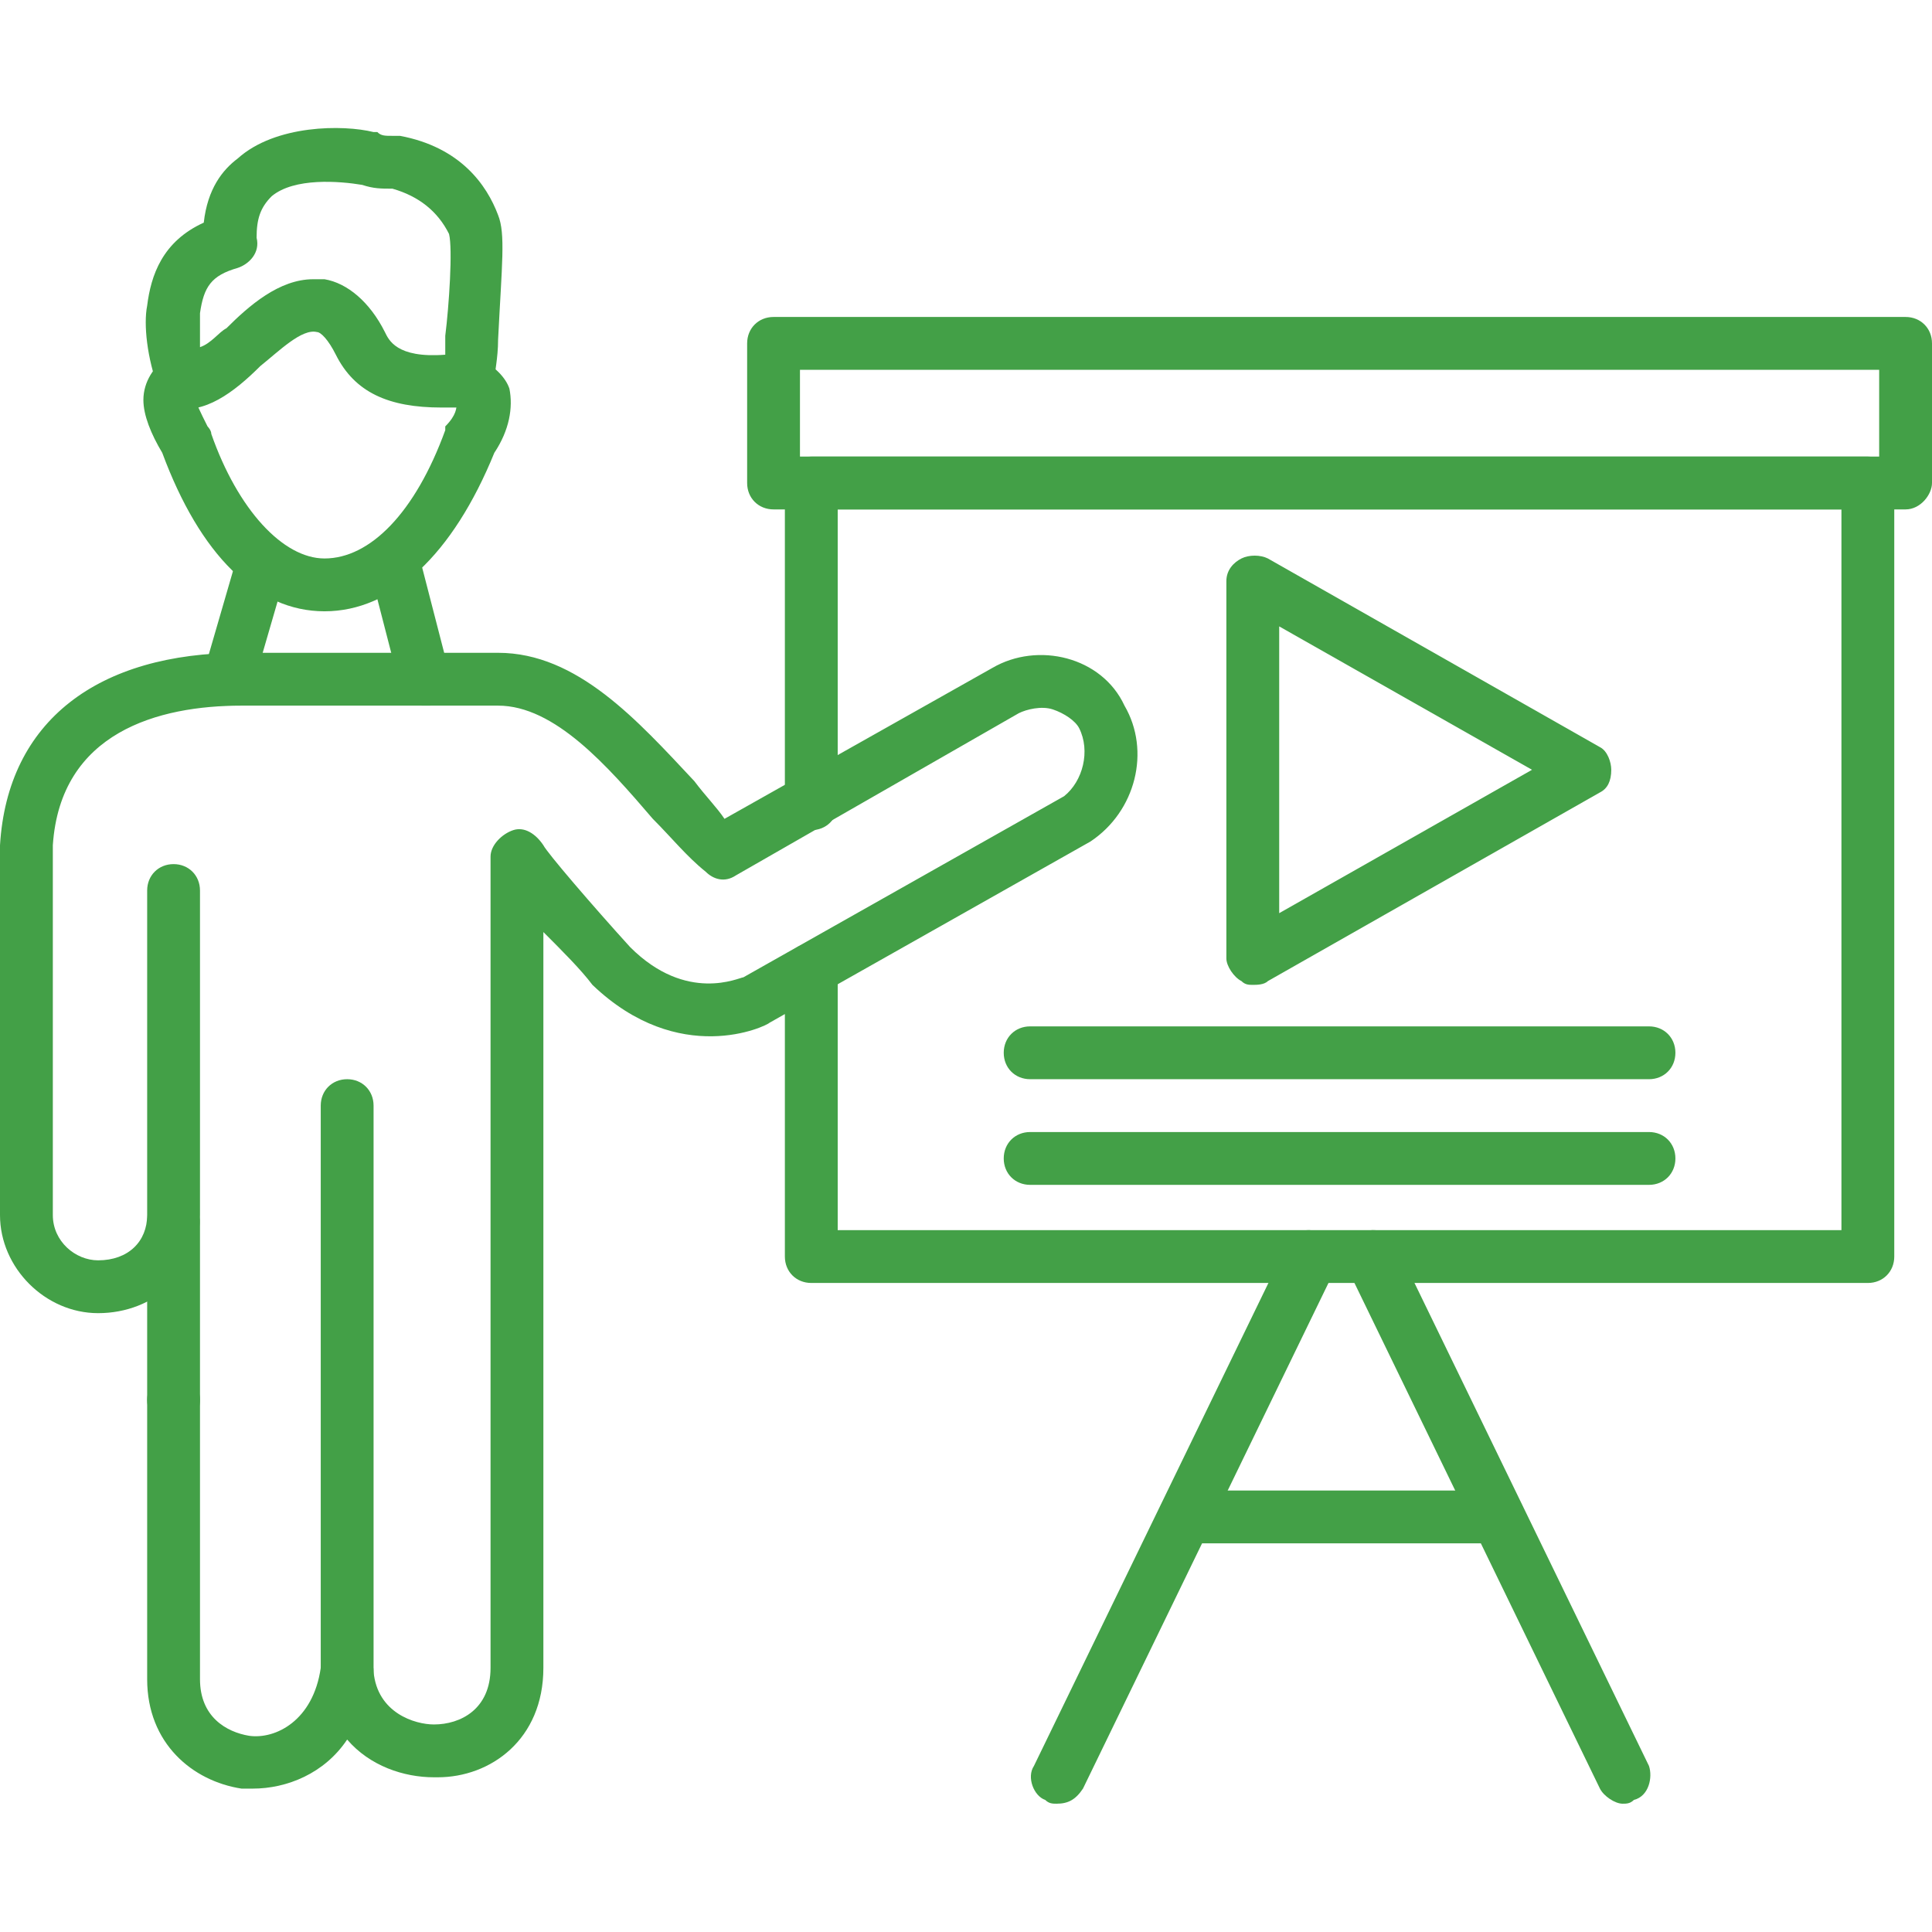
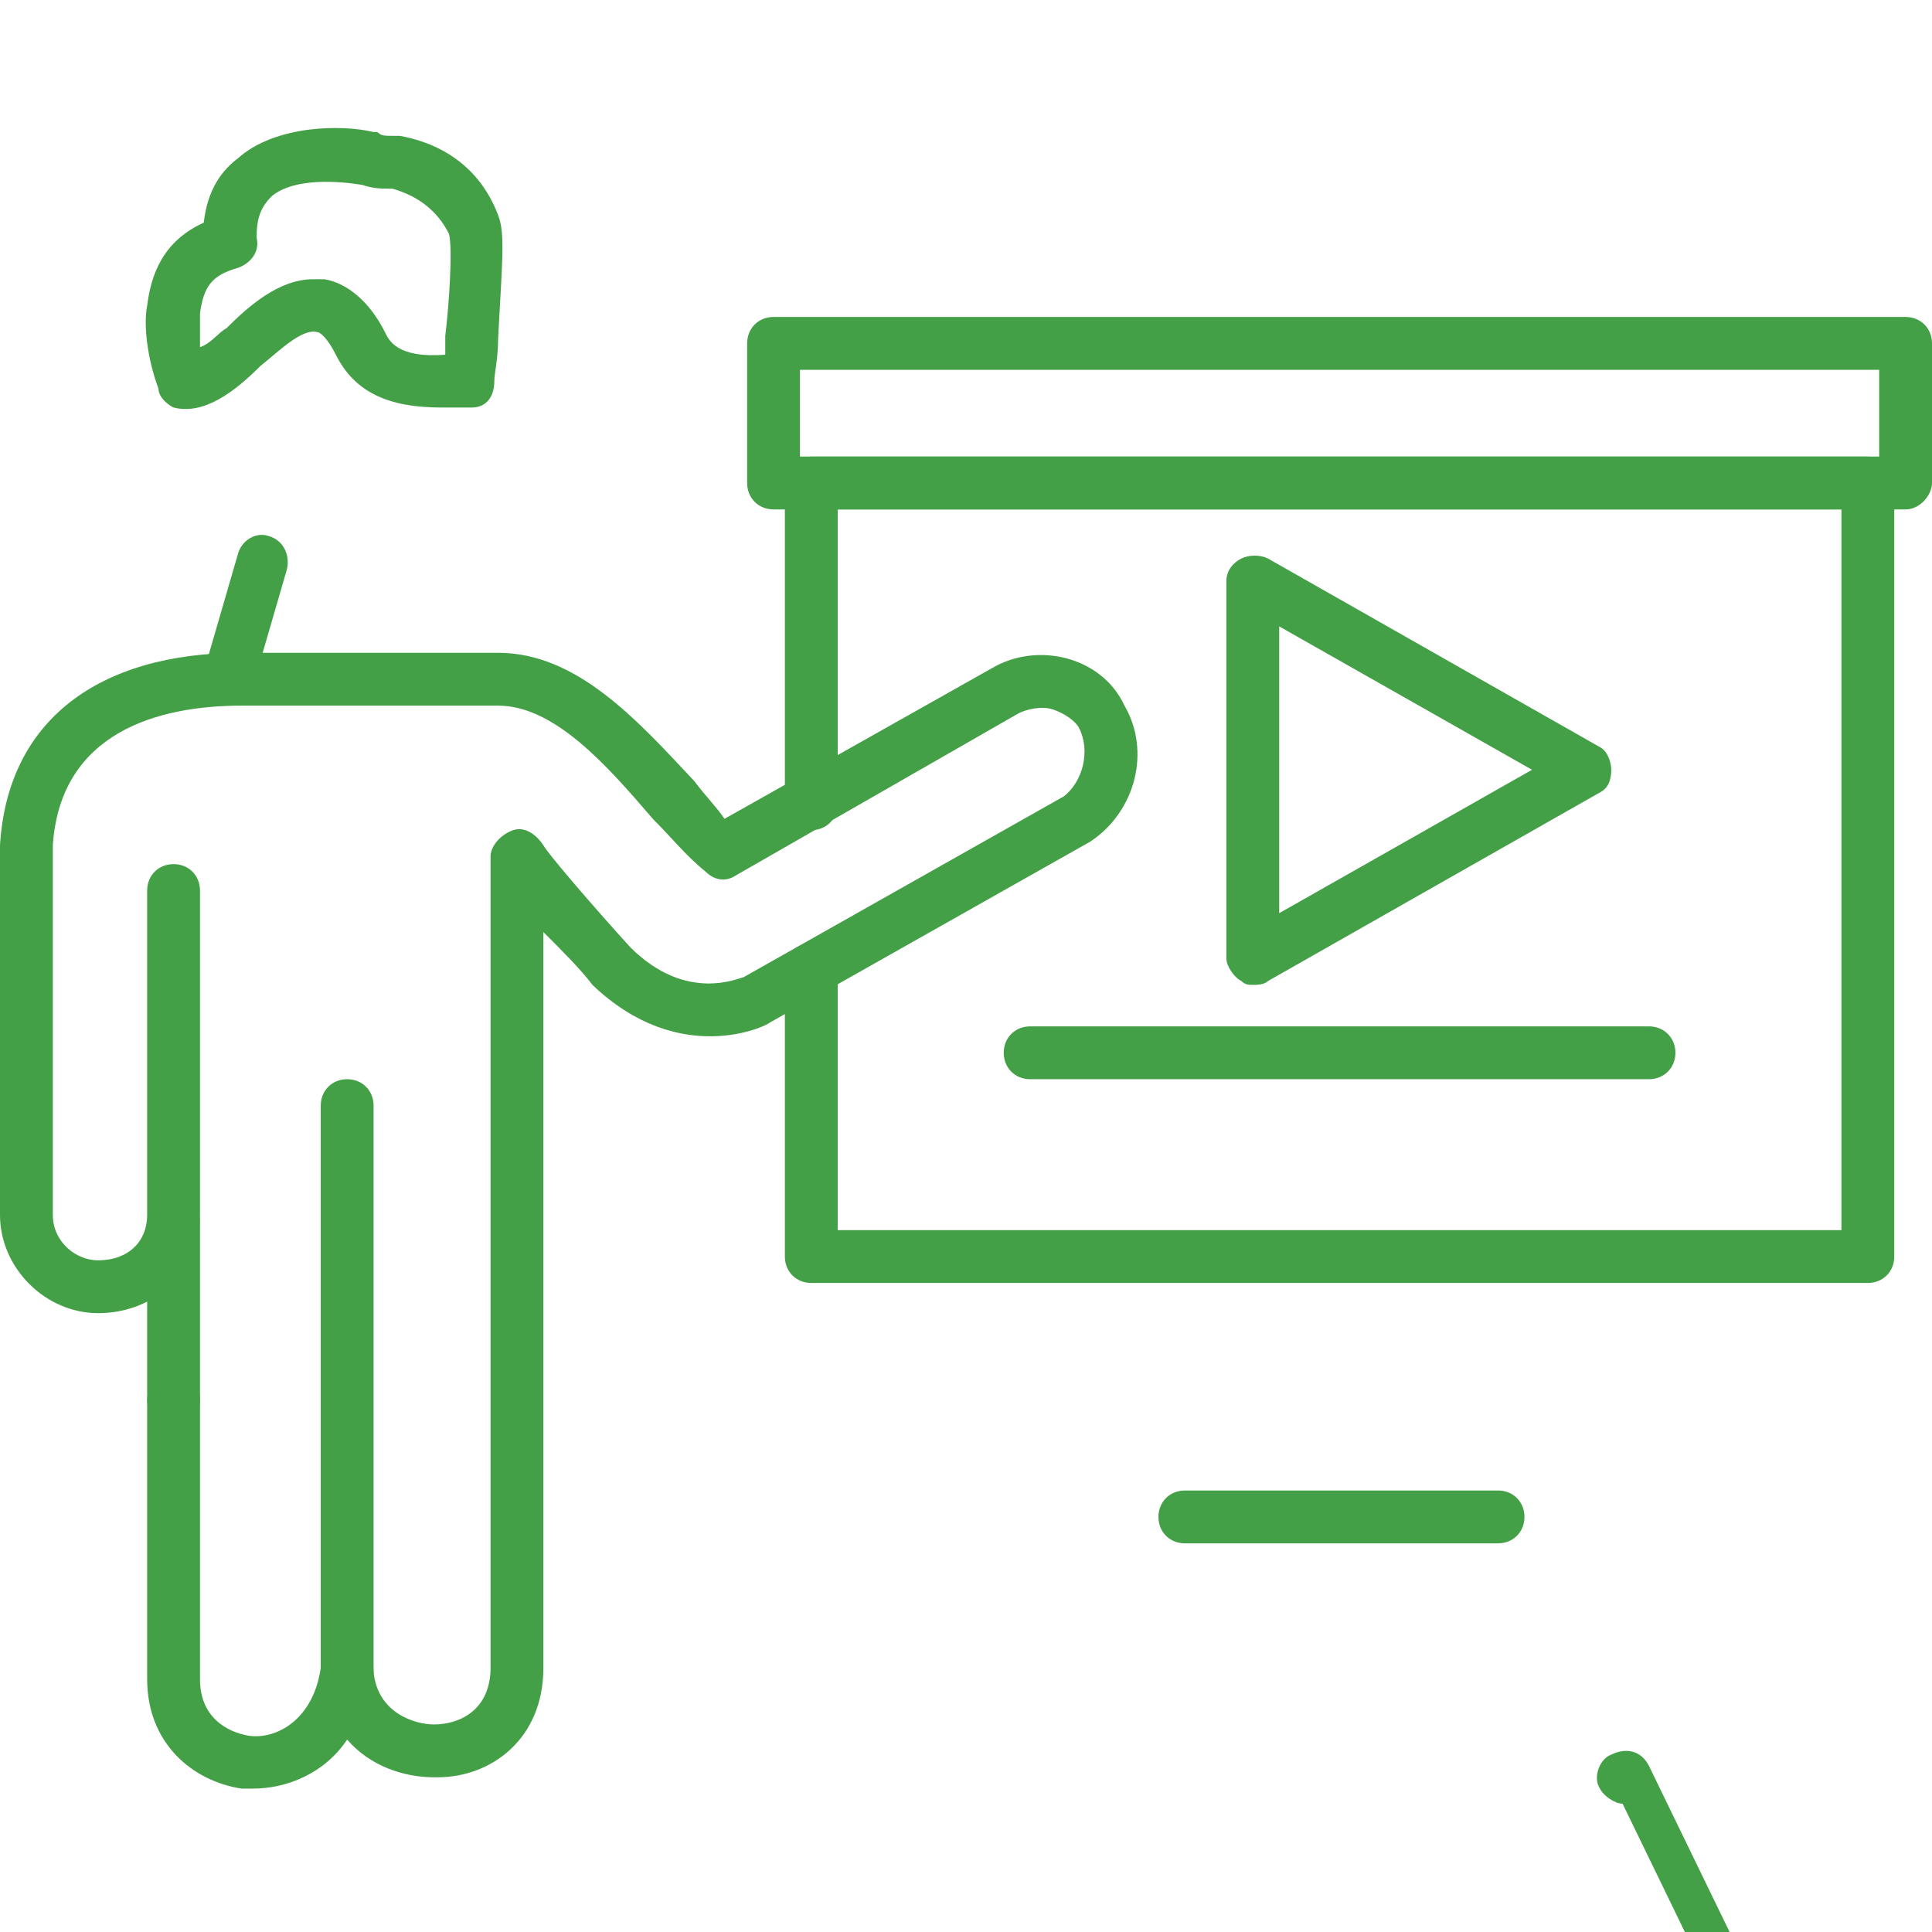
<svg xmlns="http://www.w3.org/2000/svg" xml:space="preserve" width="512px" height="512px" version="1.1" style="shape-rendering:geometricPrecision; text-rendering:geometricPrecision; image-rendering:optimizeQuality; fill-rule:evenodd; clip-rule:evenodd" viewBox="0 0 512 512">
  <defs>
    <style type="text/css">
   
    .fil0 {fill:black}
   
  </style>
  </defs>
  <g id="Layer_x0020_1">
    <g id="_610179728">
      <g>
        <path class="fil0" d="M46 378c-4,0 -7,-3 -7,-7l0 -47c0,-4 3,-7 7,-7 4,0 7,3 7,7l0 47c0,4 -3,7 -7,7z" id="id_101" style="fill: rgb(67, 160, 71);" />
      </g>
      <g>
        <path class="fil0" d="M67 474c-1,0 -2,0 -3,0 -13,-2 -25,-12 -25,-29l0 -74c0,-4 3,-7 7,-7 4,0 7,3 7,7l0 74c0,0 0,0 0,0 0,10 7,14 13,15 7,1 17,-4 19,-18 1,-4 4,-6 8,-6 3,0 6,3 6,7 1,11 11,14 16,14 7,0 15,-4 15,-15l0 -215c0,-3 3,-6 6,-7 3,-1 6,1 8,4 1,2 13,16 23,27 15,15 29,8 30,8l85 -48c5,-4 7,-12 4,-18 -1,-2 -4,-4 -7,-5 -3,-1 -7,0 -9,1l-75 43c-3,2 -6,1 -8,-1 -5,-4 -9,-9 -14,-14 -12,-14 -26,-30 -41,-30l-68 0c-22,0 -48,7 -50,37l0 98c0,7 6,12 12,12 8,0 13,-5 13,-12l0 -86c0,-4 3,-7 7,-7 4,0 7,3 7,7l0 86c0,15 -12,26 -27,26 -14,0 -26,-12 -26,-26l0 -98c0,0 0,0 0,0 2,-33 26,-51 64,-51l68 0c21,0 37,18 52,34 3,4 6,7 8,10l71 -40c12,-7 29,-3 35,10 7,12 3,28 -9,36 0,0 0,0 0,0l-85 48c0,0 0,0 0,0 -1,1 -24,12 -47,-10 0,0 0,0 0,0 -3,-4 -8,-9 -13,-14l0 195c0,19 -14,29 -28,29 -1,0 -1,0 -1,0 -8,0 -17,-3 -23,-10 -6,9 -16,13 -25,13zm76 -250c0,0 1,0 0,0 1,0 0,0 0,0z" id="id_102" style="fill: rgb(67, 160, 71);" />
      </g>
      <g>
        <path class="fil0" d="M92 450c-4,0 -7,-3 -7,-7l0 -150c0,-4 3,-7 7,-7 4,0 7,3 7,7l0 150c0,4 -3,7 -7,7z" id="id_103" style="fill: rgb(67, 160, 71);" />
      </g>
      <g>
        <path class="fil0" d="M495 340l-280 0c-4,0 -7,-3 -7,-7l0 -76c0,-4 3,-7 7,-7 4,0 7,3 7,7l0 69 266 0 0 -191 -266 0 0 78c0,4 -3,7 -7,7 -4,0 -7,-3 -7,-7l0 -85c0,-4 3,-7 7,-7l280 0c4,0 7,3 7,7l0 205c0,4 -3,7 -7,7z" id="id_104" style="fill: rgb(67, 160, 71);" />
      </g>
      <g>
        <path class="fil0" d="M505 135l-300 0c-4,0 -7,-3 -7,-7l0 -37c0,-4 3,-7 7,-7l300 0c4,0 7,3 7,7l0 37c0,3 -3,7 -7,7zm-293 -14l286 0 0 -23 -286 0 0 23z" id="id_105" style="fill: rgb(67, 160, 71);" />
      </g>
      <g>
        <g>
          <g>
-             <path class="fil0" d="M280 478c-1,0 -2,0 -3,-1 -3,-1 -5,-6 -3,-9l67 -138c2,-4 6,-5 9,-3 4,1 5,6 4,9l-67 138c-2,3 -4,4 -7,4z" id="id_106" style="fill: rgb(67, 160, 71);" />
-           </g>
+             </g>
          <g>
-             <path class="fil0" d="M430 478c-2,0 -5,-2 -6,-4l-67 -138c-2,-3 0,-8 3,-9 4,-2 8,-1 10,3l67 138c1,3 0,8 -4,9 -1,1 -2,1 -3,1z" id="id_107" style="fill: rgb(67, 160, 71);" />
+             <path class="fil0" d="M430 478c-2,0 -5,-2 -6,-4c-2,-3 0,-8 3,-9 4,-2 8,-1 10,3l67 138c1,3 0,8 -4,9 -1,1 -2,1 -3,1z" id="id_107" style="fill: rgb(67, 160, 71);" />
          </g>
        </g>
        <g>
          <path class="fil0" d="M397 409l-83 0c-4,0 -7,-3 -7,-7 0,-4 3,-7 7,-7l83 0c4,0 7,3 7,7 0,4 -3,7 -7,7z" id="id_108" style="fill: rgb(67, 160, 71);" />
        </g>
      </g>
      <g>
        <g>
          <path class="fil0" d="M117 108c-14,0 -23,-4 -28,-14 -2,-4 -4,-6 -5,-6 -4,-1 -10,5 -15,9 -7,7 -15,13 -23,11 -2,-1 -4,-3 -4,-5 -3,-8 -4,-17 -3,-22 1,-8 4,-17 15,-22 1,-9 5,-14 9,-17 10,-9 28,-9 36,-7 0,0 0,0 1,0 1,1 2,1 4,1 1,0 1,0 2,0 16,3 23,13 26,21 2,5 1,13 0,33 0,5 -1,9 -1,11 0,4 -2,7 -6,7 -3,0 -5,0 -8,0zm-34 -34c1,0 2,0 3,0 6,1 12,6 16,14 1,2 3,7 16,6 0,-1 0,-3 0,-5 1,-8 2,-23 1,-27 -3,-6 -8,-10 -15,-12 -3,0 -5,0 -8,-1 -6,-1 -18,-2 -24,3 -3,3 -4,6 -4,11 1,4 -2,7 -5,8 -7,2 -9,5 -10,12 0,0 0,1 0,1 0,1 0,4 0,8 3,-1 5,-4 7,-5 6,-6 14,-13 23,-13zm36 -12c0,0 0,1 0,1 0,0 0,-1 0,-1z" id="id_109" style="fill: rgb(67, 160, 71);" />
        </g>
        <g>
-           <path class="fil0" d="M86 162c0,0 0,0 0,0 -18,0 -33,-15 -43,-42 -3,-5 -5,-10 -5,-14 0,-5 3,-9 6,-11 3,-2 8,-1 10,2 2,3 1,7 -2,9 0,1 1,3 3,7 0,0 1,1 1,2 7,20 19,33 30,33 0,0 0,0 0,0 12,0 24,-12 32,-34 0,0 0,-1 0,-1 3,-3 3,-5 3,-6 -3,-2 -5,-6 -3,-9 2,-4 6,-5 9,-3 4,2 7,5 8,8 1,5 0,11 -4,17 -11,27 -27,42 -45,42zm35 -55l0 0 0 0z" id="id_110" style="fill: rgb(67, 160, 71);" />
-         </g>
+           </g>
      </g>
      <g>
        <g>
          <path class="fil0" d="M60 187c0,0 -1,0 -2,0 -3,-1 -5,-5 -4,-9l9 -31c1,-4 5,-6 8,-5 4,1 6,5 5,9l-9 31c-1,3 -4,5 -7,5z" id="id_111" style="fill: rgb(67, 160, 71);" />
        </g>
        <g>
-           <path class="fil0" d="M112 187c-3,0 -6,-2 -6,-5l-8 -31c-1,-4 1,-8 5,-9 3,-1 7,1 8,5l8 31c1,4 -1,8 -5,9 0,0 -1,0 -2,0z" id="id_112" style="fill: rgb(67, 160, 71);" />
-         </g>
+           </g>
      </g>
      <g>
        <g>
          <path class="fil0" d="M332 261c-1,0 -2,0 -3,-1 -2,-1 -4,-4 -4,-6l0 -100c0,-3 2,-5 4,-6 2,-1 5,-1 7,0l88 50c2,1 3,4 3,6 0,3 -1,5 -3,6l-88 50c-1,1 -3,1 -4,1zm7 -95l0 76 67 -38 -67 -38z" id="id_113" style="fill: rgb(67, 160, 71);" />
        </g>
        <g>
          <g>
            <path class="fil0" d="M437 286l-164 0c-4,0 -7,-3 -7,-7 0,-4 3,-7 7,-7l164 0c4,0 7,3 7,7 0,4 -3,7 -7,7z" id="id_114" style="fill: rgb(67, 160, 71);" />
          </g>
          <g>
-             <path class="fil0" d="M437 314l-164 0c-4,0 -7,-3 -7,-7 0,-4 3,-7 7,-7l164 0c4,0 7,3 7,7 0,4 -3,7 -7,7z" id="id_115" style="fill: rgb(67, 160, 71);" />
-           </g>
+             </g>
        </g>
      </g>
    </g>
  </g>
</svg>